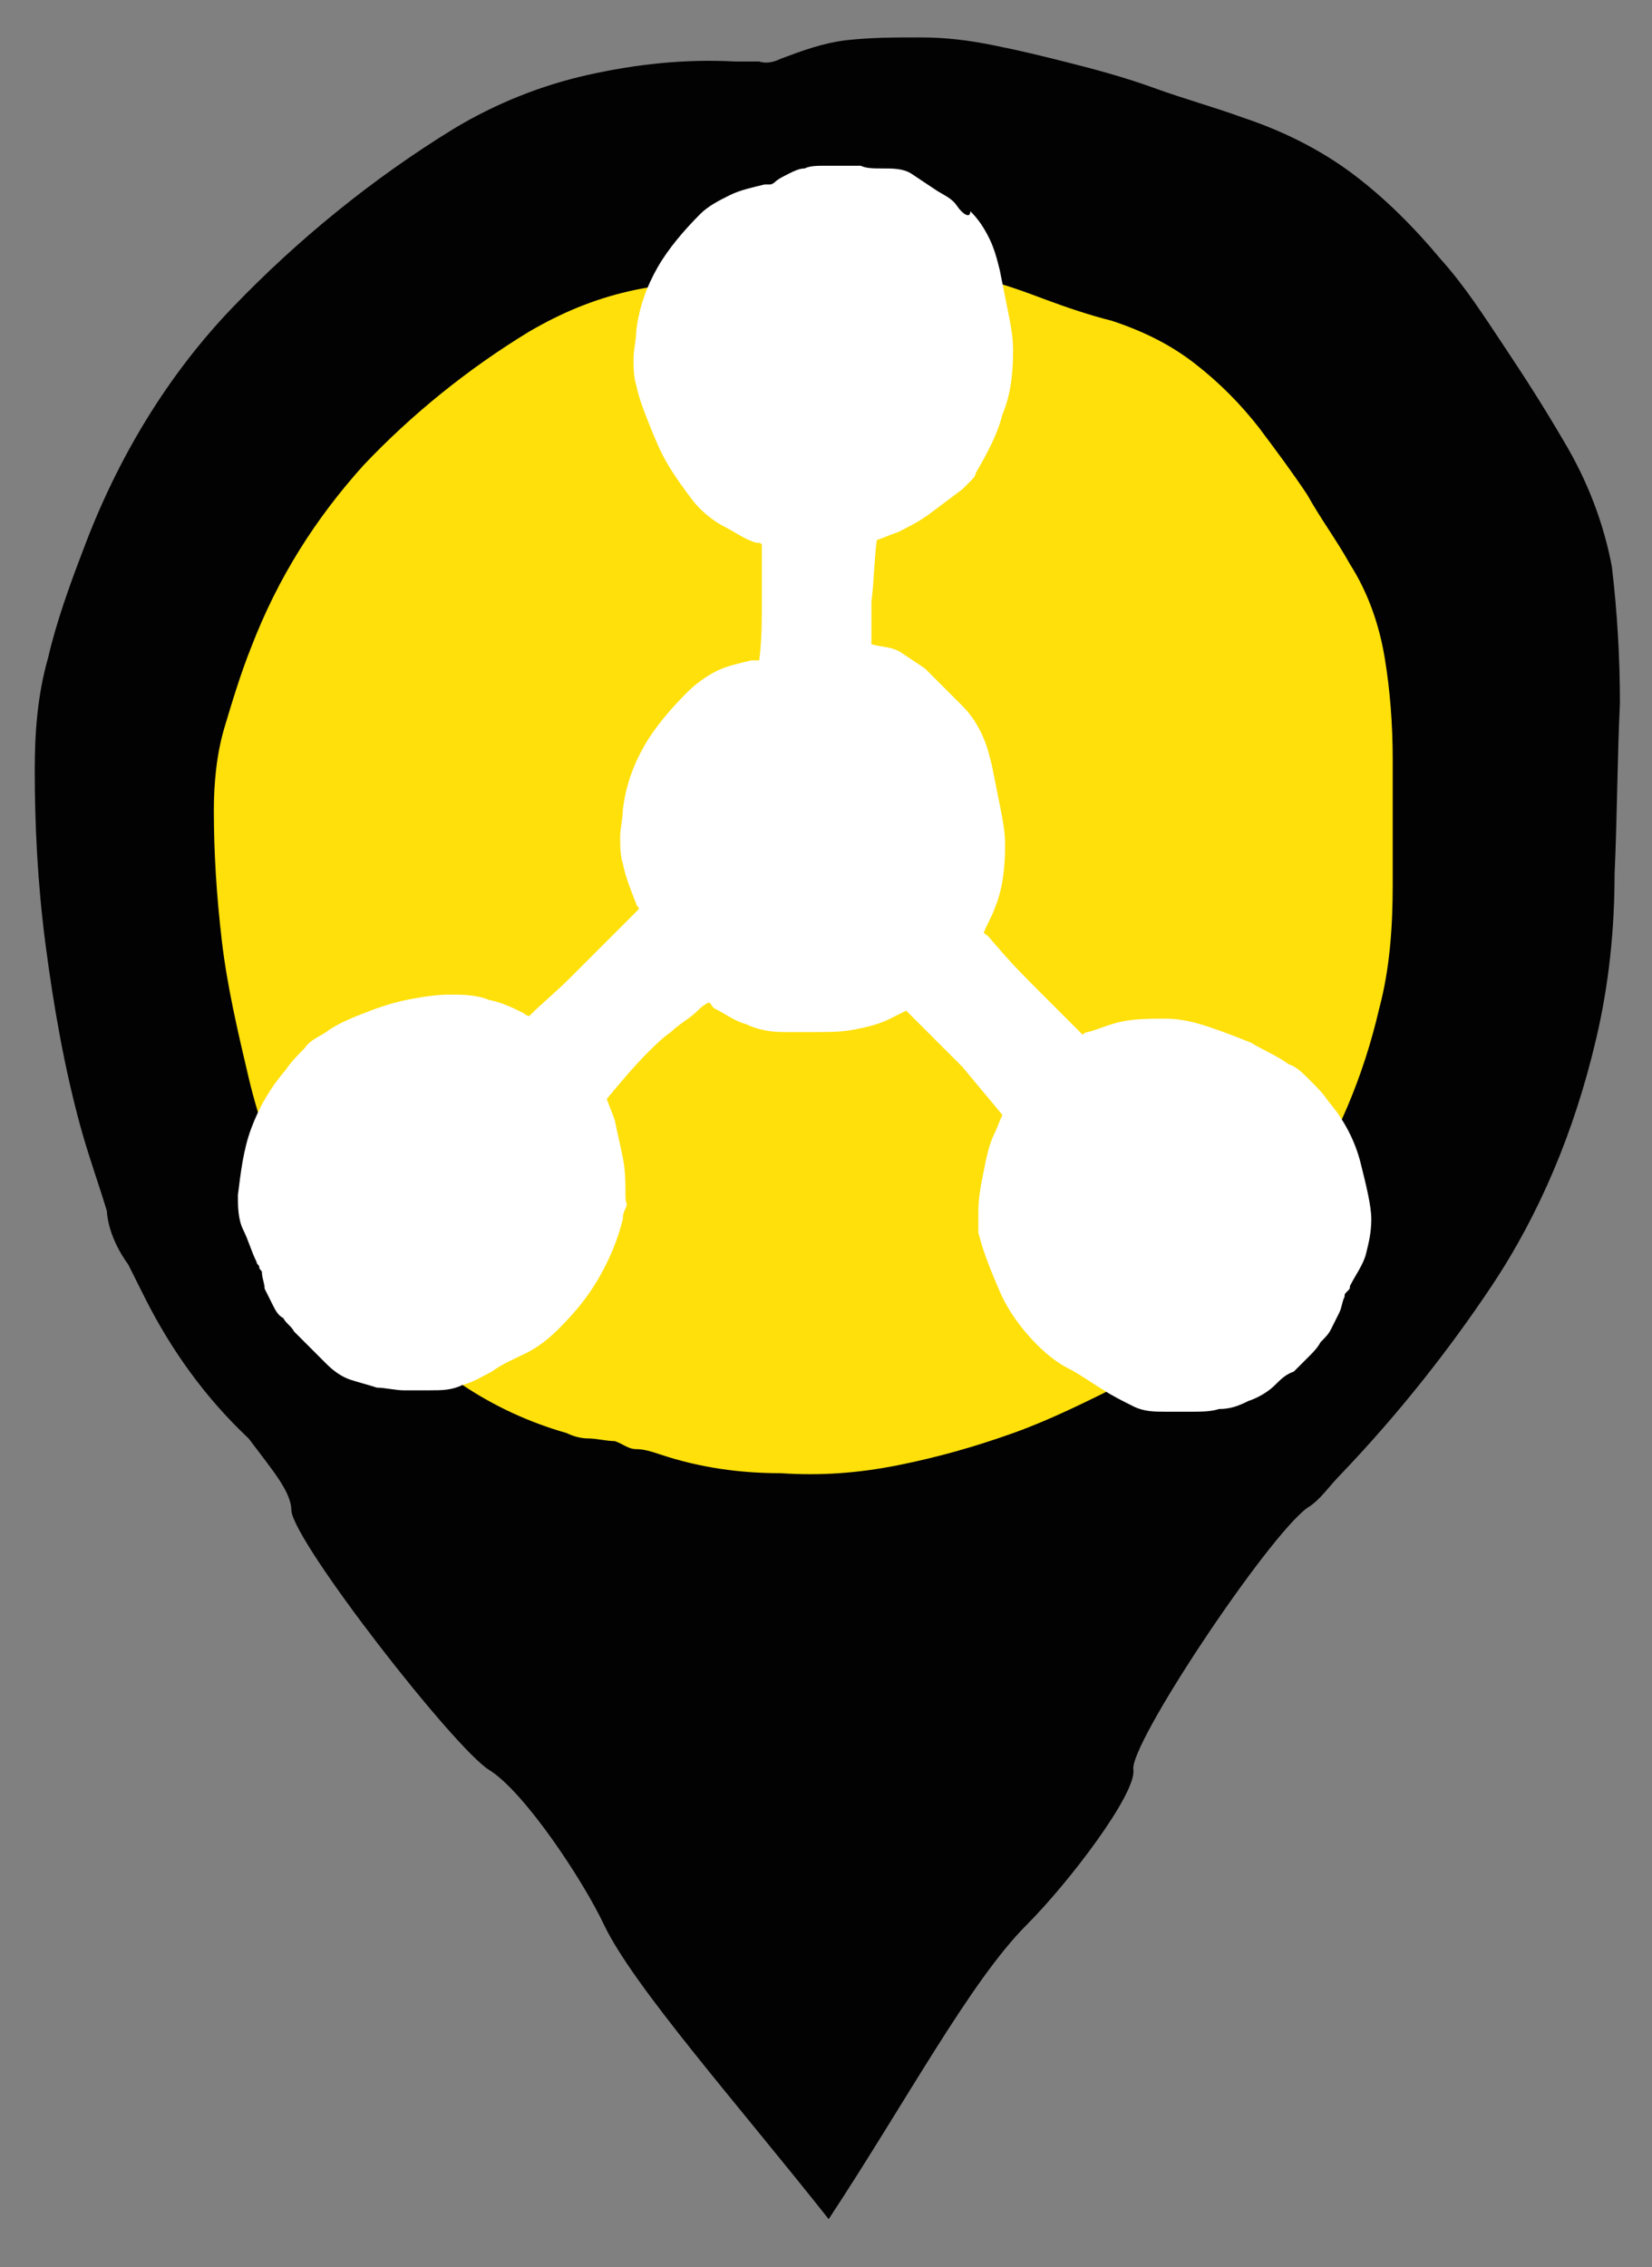
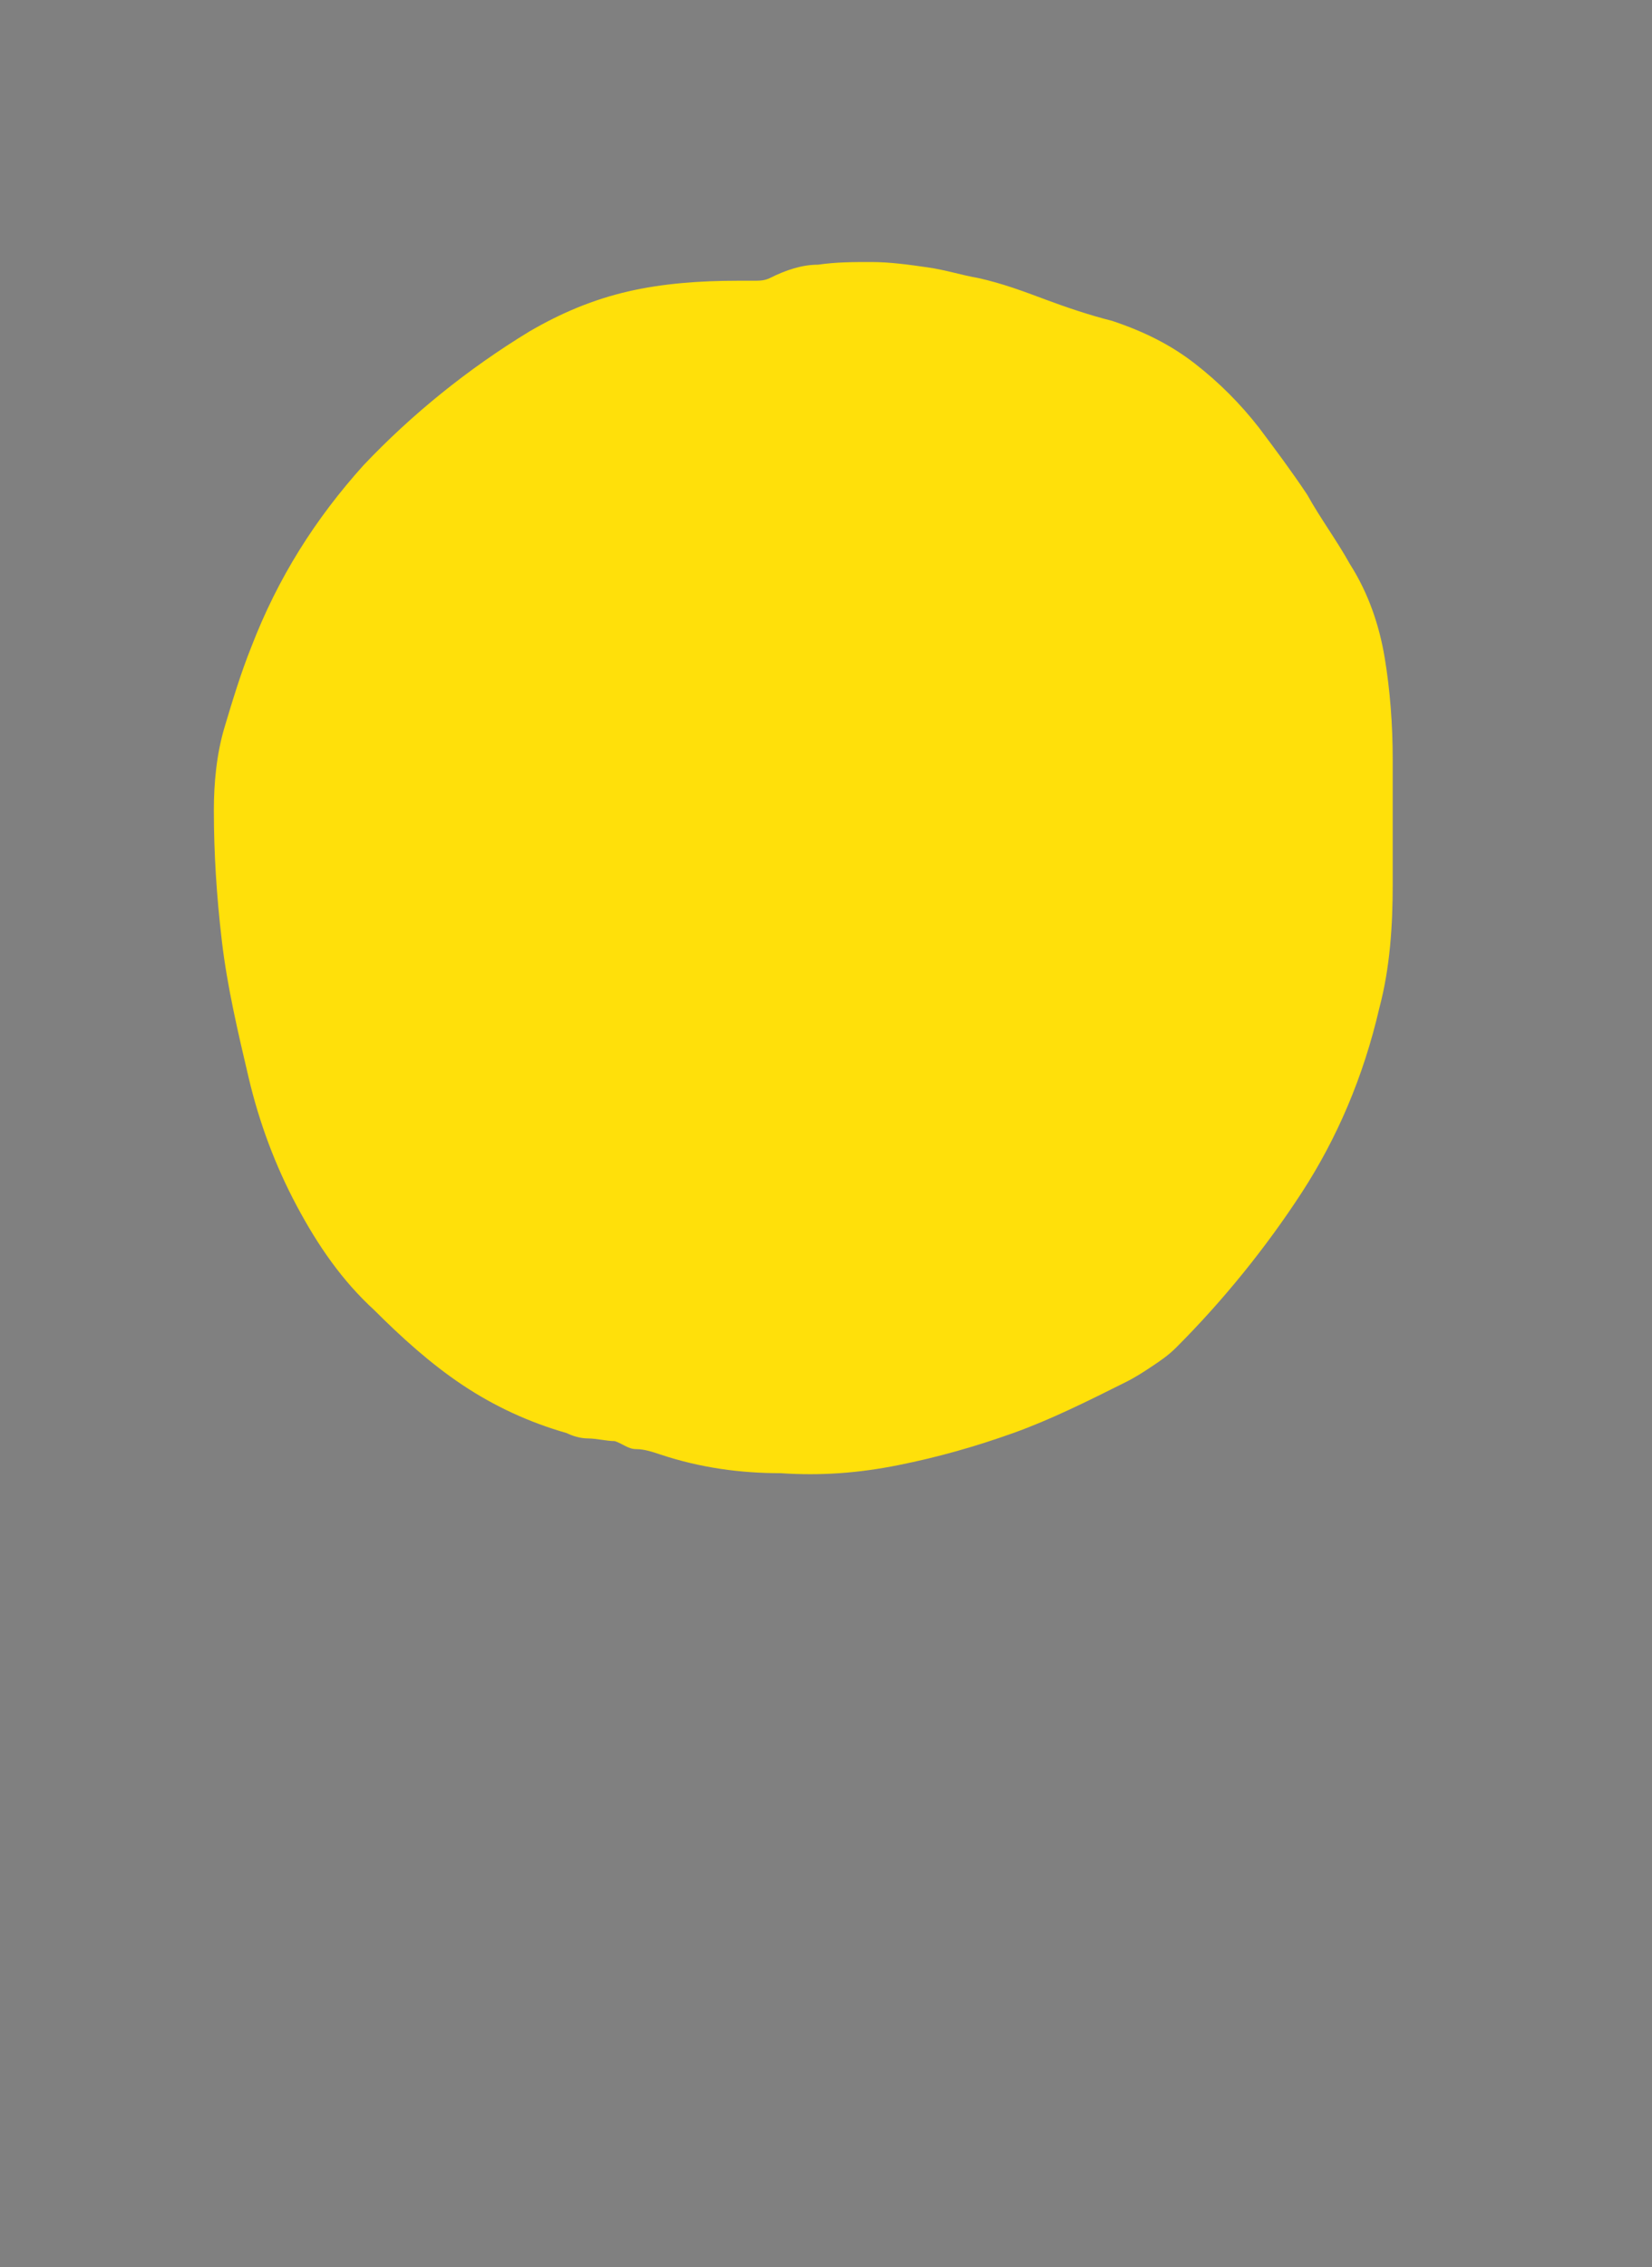
<svg xmlns="http://www.w3.org/2000/svg" version="1.1" id="Layer_1" x="0px" y="0px" viewBox="0 0 61.8 84.8" style="enable-background:new 0 0 61.8 84.8;" xml:space="preserve">
  <rect x="0" y="0" width="61.8" height="84.8" fill="#808080" stroke="none" />
  <style type="text/css">
	.st0{fill:#020203;}
	.st1{fill:#FFE00A;}
	.st2{fill:#FFFFFF;}
</style>
  <g>
-     <path class="st0" d="M60.6,26.3c0-1.7-0.1-3.4-0.3-5.1c-0.3-1.6-0.9-3.2-1.8-4.7c-0.7-1.2-1.4-2.3-2.2-3.5s-1.5-2.3-2.4-3.3   c-1-1.2-2.1-2.3-3.3-3.2c-1.2-0.9-2.6-1.6-4.1-2.1c-1.1-0.4-2.2-0.7-3.3-1.1c-1.1-0.4-2.2-0.7-3.4-1c-0.8-0.2-1.6-0.4-2.6-0.6   s-1.8-0.3-2.8-0.3c-0.9,0-1.8,0-2.7,0.1c-0.9,0.1-1.7,0.4-2.5,0.7c-0.2,0.1-0.5,0.2-0.8,0.1c-0.3,0-0.6,0-0.9,0   c-1.9-0.1-3.7,0.1-5.5,0.5c-1.8,0.4-3.5,1.1-5,2c-3.1,1.9-5.9,4.2-8.3,6.7s-4.3,5.6-5.6,9.1c-0.5,1.3-1,2.7-1.3,4   c-0.4,1.4-0.5,2.8-0.5,4.2c0,2,0.1,4.2,0.4,6.5s0.7,4.6,1.3,6.8c0.3,1.1,0.7,2.2,1,3.2c0,0,0,0.9,0.8,2c0.2,0.4,0.4,0.8,0.6,1.2   c1,2,2.3,3.8,3.9,5.3l0,0c0.9,1.2,1.6,2,1.6,2.7c0.1,1.2,6.1,8.9,7.4,9.7s3.5,4.1,4.3,5.8c1.1,2.3,5,6.7,8.4,11l0,0   c2.9-4.4,5.3-8.9,7.4-11c1.6-1.6,4.1-4.9,4-5.8c-0.2-0.9,5-8.7,6.5-9.8c0.5-0.3,0.8-0.8,1.3-1.3c2.1-2.2,4-4.6,5.6-7   c1.8-2.7,3.1-5.8,3.9-9.2c0.5-2.1,0.7-4.2,0.7-6.2C60.5,30.5,60.5,28.4,60.6,26.3z" />
    <path class="st1" d="M23,53.9c-0.3,0-0.7-0.1-1-0.1s-0.6-0.1-0.8-0.2c-1.4-0.4-2.7-1-3.9-1.8c-1.2-0.8-2.3-1.8-3.3-2.8   c-1.2-1.1-2.1-2.4-2.9-3.9c-0.8-1.5-1.4-3.1-1.8-4.8s-0.8-3.4-1-5.1c-0.2-1.7-0.3-3.3-0.3-4.9c0-1,0.1-2.1,0.4-3.1c0.3-1,0.6-2,1-3   c1-2.6,2.4-4.8,4.2-6.8c1.8-1.9,3.9-3.6,6.2-5c1.2-0.7,2.4-1.2,3.7-1.5c1.3-0.3,2.7-0.4,4.1-0.4c0.2,0,0.4,0,0.6,0   c0.2,0,0.4,0,0.6-0.1c0.6-0.3,1.2-0.5,1.8-0.5c0.7-0.1,1.3-0.1,2-0.1s1.4,0.1,2.1,0.2s1.3,0.3,1.9,0.4c0.9,0.2,1.7,0.5,2.5,0.8   s1.7,0.6,2.5,0.8c1.2,0.4,2.2,0.9,3.1,1.6s1.7,1.5,2.4,2.4c0.6,0.8,1.2,1.6,1.8,2.5c0.5,0.9,1.1,1.7,1.6,2.6   c0.7,1.1,1.1,2.3,1.3,3.5c0.2,1.2,0.3,2.5,0.3,3.8c0,1.6,0,3.1,0,4.7c0,1.5-0.1,3.1-0.5,4.6c-0.6,2.6-1.6,4.9-2.9,6.9   c-1.3,2-2.9,4-4.7,5.8c-0.3,0.3-0.6,0.5-0.9,0.7c-0.3,0.2-0.6,0.4-1,0.6c-1.4,0.7-2.8,1.4-4.2,1.9c-1.4,0.5-2.8,0.9-4.3,1.2   s-2.9,0.4-4.4,0.3c-1.5,0-3-0.2-4.5-0.7c-0.3-0.1-0.6-0.2-0.9-0.2S23.3,54,23,53.9z" />
-     <path class="st2" d="M50.9,43.5c-0.2-0.8-0.6-1.6-1.2-2.3c-0.2-0.3-0.4-0.5-0.7-0.8s-0.5-0.5-0.8-0.6c-0.4-0.3-0.9-0.5-1.4-0.8   c-0.5-0.2-1-0.4-1.6-0.6s-1.1-0.3-1.6-0.3s-1.1,0-1.6,0.1c-0.5,0.1-0.9,0.3-1.3,0.4c-0.1,0-0.2,0.1-0.2,0.1c-0.5-0.5-1-1-1.5-1.5   c-0.6-0.6-1.2-1.2-1.7-1.8c-0.2-0.2-0.3-0.4-0.5-0.5c0.1-0.3,0.3-0.6,0.4-0.9c0.3-0.7,0.4-1.5,0.4-2.4c0-0.5-0.1-1-0.2-1.5   s-0.2-1-0.3-1.5c-0.1-0.4-0.2-0.8-0.4-1.2c-0.2-0.4-0.4-0.7-0.7-1c-0.2-0.2-0.5-0.5-0.7-0.7s-0.5-0.5-0.7-0.7   c-0.3-0.2-0.6-0.4-0.9-0.6s-0.7-0.2-1.1-0.3c0,0,0,0,0,0c0-0.1,0-0.2,0-0.4c0-0.4,0-0.8,0-1.2c0.1-0.8,0.1-1.5,0.2-2.3   c0.3-0.1,0.5-0.2,0.8-0.3c0.4-0.2,0.8-0.4,1.2-0.7s0.8-0.6,1.2-0.9c0.1-0.1,0.2-0.2,0.3-0.3s0.2-0.2,0.2-0.3c0.4-0.7,0.8-1.4,1-2.2   c0.3-0.7,0.4-1.5,0.4-2.4c0-0.5-0.1-1-0.2-1.5s-0.2-1-0.3-1.5c-0.1-0.4-0.2-0.8-0.4-1.2c-0.2-0.4-0.4-0.7-0.7-1   C36.3,8.2,36,8,35.8,7.7S35.3,7.3,35,7.1c-0.3-0.2-0.6-0.4-0.9-0.6S33.4,6.3,33,6.3c-0.3,0-0.6,0-0.8-0.1c-0.3,0-0.6,0-0.8,0   c-0.2,0-0.4,0-0.6,0c-0.2,0-0.5,0-0.7,0.1c-0.2,0-0.4,0.1-0.6,0.2s-0.4,0.2-0.5,0.3c0,0-0.1,0.1-0.2,0.1c-0.1,0-0.1,0-0.2,0   c-0.4,0.1-0.9,0.2-1.3,0.4S26.5,7.7,26.2,8c-0.6,0.6-1.2,1.3-1.6,2c-0.4,0.7-0.7,1.5-0.8,2.4c0,0.3-0.1,0.7-0.1,1   c0,0.3,0,0.7,0.1,1c0.1,0.5,0.3,1,0.5,1.5c0.2,0.5,0.4,1,0.7,1.5c0.3,0.5,0.6,0.9,0.9,1.3s0.8,0.8,1.2,1c0.4,0.2,0.8,0.5,1.2,0.6   c0.1,0,0.2,0,0.2,0.1c0,0.7,0,1.4,0,2.1c0,0.7,0,1.5-0.1,2.2c0,0-0.1,0-0.1,0c-0.1,0-0.1,0-0.2,0c-0.4,0.1-0.9,0.2-1.3,0.4   s-0.8,0.5-1.1,0.8c-0.6,0.6-1.2,1.3-1.6,2c-0.4,0.7-0.7,1.5-0.8,2.4c0,0.3-0.1,0.7-0.1,1c0,0.3,0,0.7,0.1,1c0.1,0.5,0.3,1,0.5,1.5   c0,0.1,0.1,0.1,0.1,0.2c-0.3,0.3-0.5,0.5-0.8,0.8c-0.6,0.6-1.2,1.2-1.8,1.8c-0.5,0.5-1,0.9-1.5,1.4c-0.1,0-0.2-0.1-0.2-0.1   c-0.4-0.2-0.8-0.4-1.3-0.5c-0.5-0.2-1-0.2-1.5-0.2c-0.5,0-1.1,0.1-1.6,0.2c-0.5,0.1-1.1,0.3-1.6,0.5c-0.5,0.2-1,0.4-1.4,0.7   c-0.3,0.2-0.6,0.3-0.8,0.6c-0.2,0.2-0.5,0.5-0.7,0.8c-0.6,0.7-1,1.4-1.3,2.2c-0.3,0.8-0.4,1.7-0.5,2.5c0,0.4,0,0.9,0.2,1.3   s0.3,0.8,0.5,1.2c0,0.1,0.1,0.1,0.1,0.2s0.1,0.1,0.1,0.2c0,0.2,0.1,0.4,0.1,0.6c0.1,0.2,0.2,0.4,0.3,0.6c0.1,0.2,0.2,0.4,0.4,0.5   c0.1,0.2,0.3,0.3,0.4,0.5c0.2,0.2,0.4,0.4,0.6,0.6c0.2,0.2,0.4,0.4,0.6,0.6c0.3,0.3,0.6,0.5,0.9,0.6c0.3,0.1,0.7,0.2,1,0.3   c0.3,0,0.7,0.1,1,0.1c0.3,0,0.7,0,1,0c0.4,0,0.8,0,1.2-0.2c0.4-0.1,0.7-0.3,1.1-0.5c0.4-0.3,0.9-0.5,1.3-0.7s0.8-0.5,1.2-0.9   c0.6-0.6,1.1-1.2,1.5-1.9s0.7-1.4,0.9-2.2c0-0.1,0-0.2,0.1-0.4s0-0.2,0-0.4c0-0.5,0-1-0.1-1.5s-0.2-0.9-0.3-1.4   c-0.1-0.3-0.2-0.5-0.3-0.8c0.5-0.6,1-1.2,1.5-1.7c0.3-0.3,0.6-0.6,0.9-0.8c0.3-0.3,0.7-0.5,1-0.8c0.1-0.1,0.2-0.2,0.4-0.3   c0.1,0,0.1,0.1,0.2,0.2c0.4,0.2,0.8,0.5,1.2,0.6c0.4,0.2,0.9,0.3,1.4,0.3c0.1,0,0.2,0,0.3,0c0.1,0,0.2,0,0.3,0c0.1,0,0.2,0,0.3,0   c0.1,0,0.2,0,0.3,0c0.5,0,1,0,1.5-0.1c0.5-0.1,0.9-0.2,1.3-0.4c0.2-0.1,0.4-0.2,0.6-0.3c0.1,0.1,0.2,0.2,0.3,0.3   c0.3,0.3,0.6,0.6,0.9,0.9c0.3,0.3,0.6,0.6,0.9,0.9c0.5,0.6,1,1.2,1.5,1.8c-0.1,0.2-0.2,0.5-0.3,0.7c-0.2,0.4-0.3,0.9-0.4,1.4   c-0.1,0.5-0.2,1-0.2,1.5c0,0.1,0,0.2,0,0.4s0,0.2,0,0.4c0.2,0.8,0.5,1.5,0.8,2.2c0.3,0.7,0.8,1.4,1.4,2c0.4,0.4,0.8,0.7,1.2,0.9   s0.8,0.5,1.3,0.8c0.3,0.2,0.7,0.4,1.1,0.6s0.8,0.2,1.2,0.2c0.3,0,0.7,0,1,0s0.7,0,1-0.1c0.4,0,0.7-0.1,1.1-0.3   c0.3-0.1,0.7-0.3,1-0.6c0.2-0.2,0.4-0.4,0.7-0.5c0.2-0.2,0.4-0.4,0.6-0.6c0.1-0.1,0.3-0.3,0.4-0.5c0.2-0.2,0.3-0.3,0.4-0.5   c0.1-0.2,0.2-0.4,0.3-0.6c0.1-0.2,0.1-0.4,0.2-0.6c0-0.1,0-0.1,0.1-0.2s0.1-0.1,0.1-0.2c0.2-0.4,0.5-0.8,0.6-1.2s0.2-0.8,0.2-1.3   C51.3,45.1,51.1,44.3,50.9,43.5z" />
  </g>
</svg>